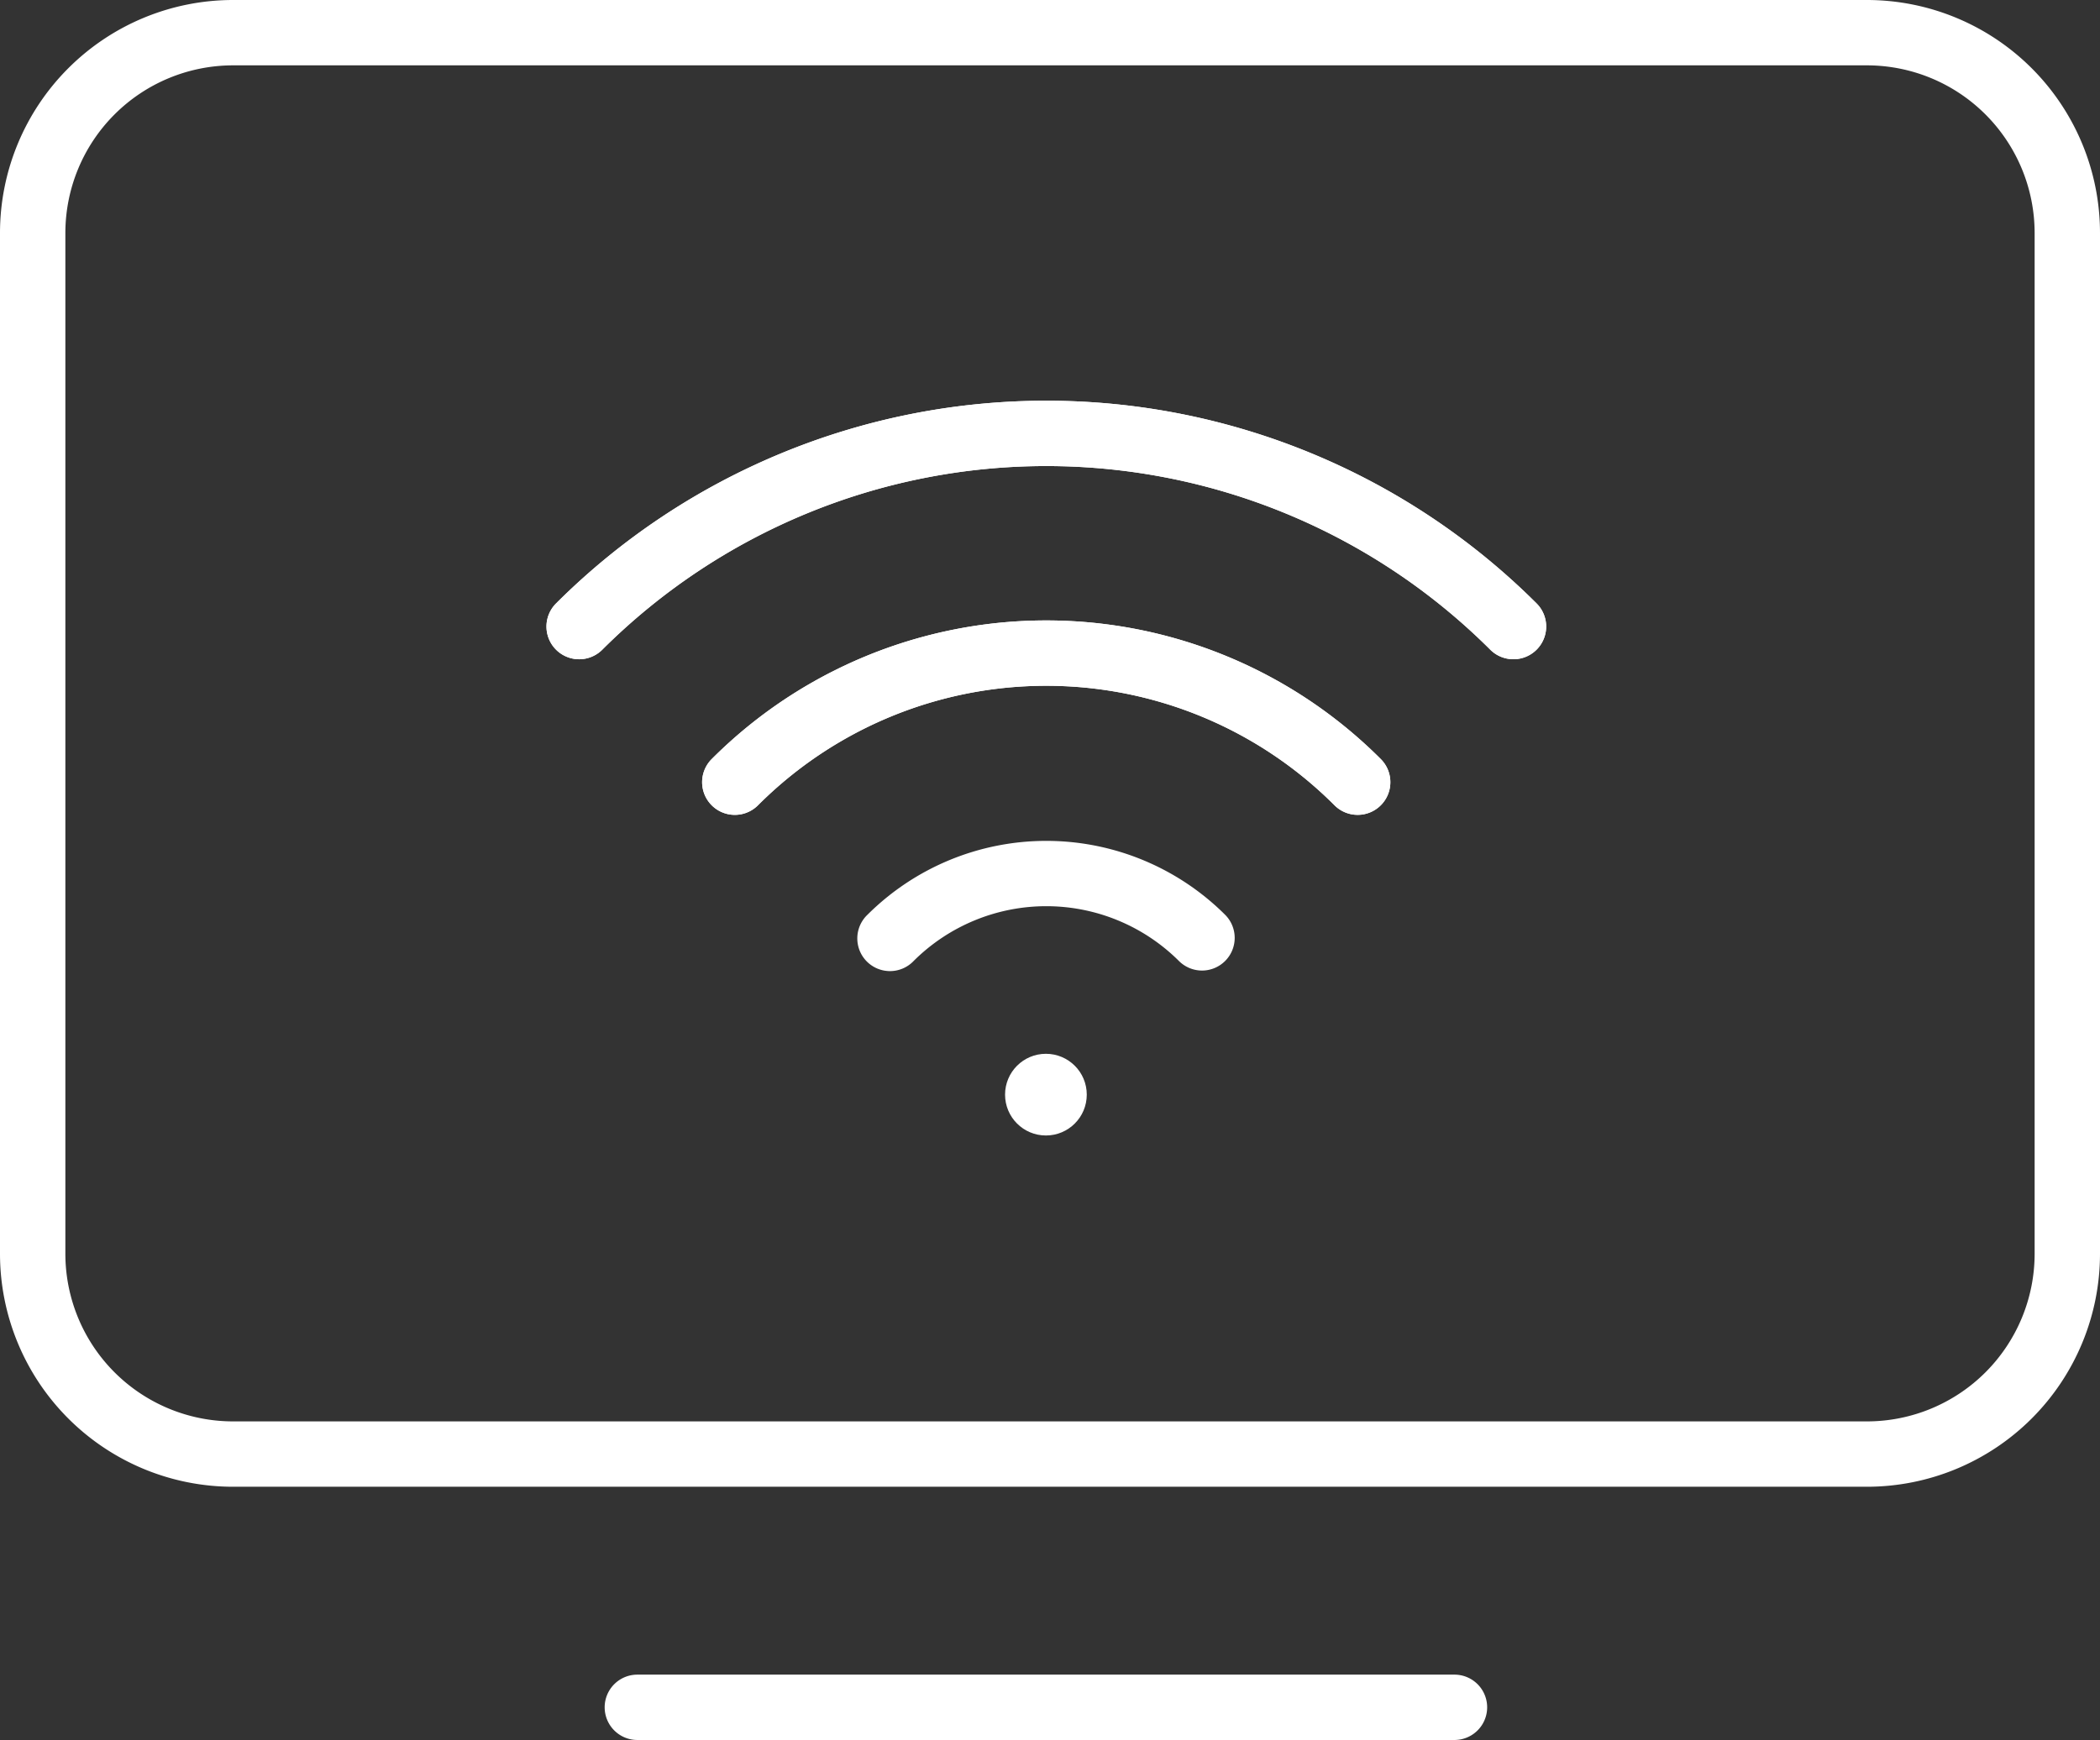
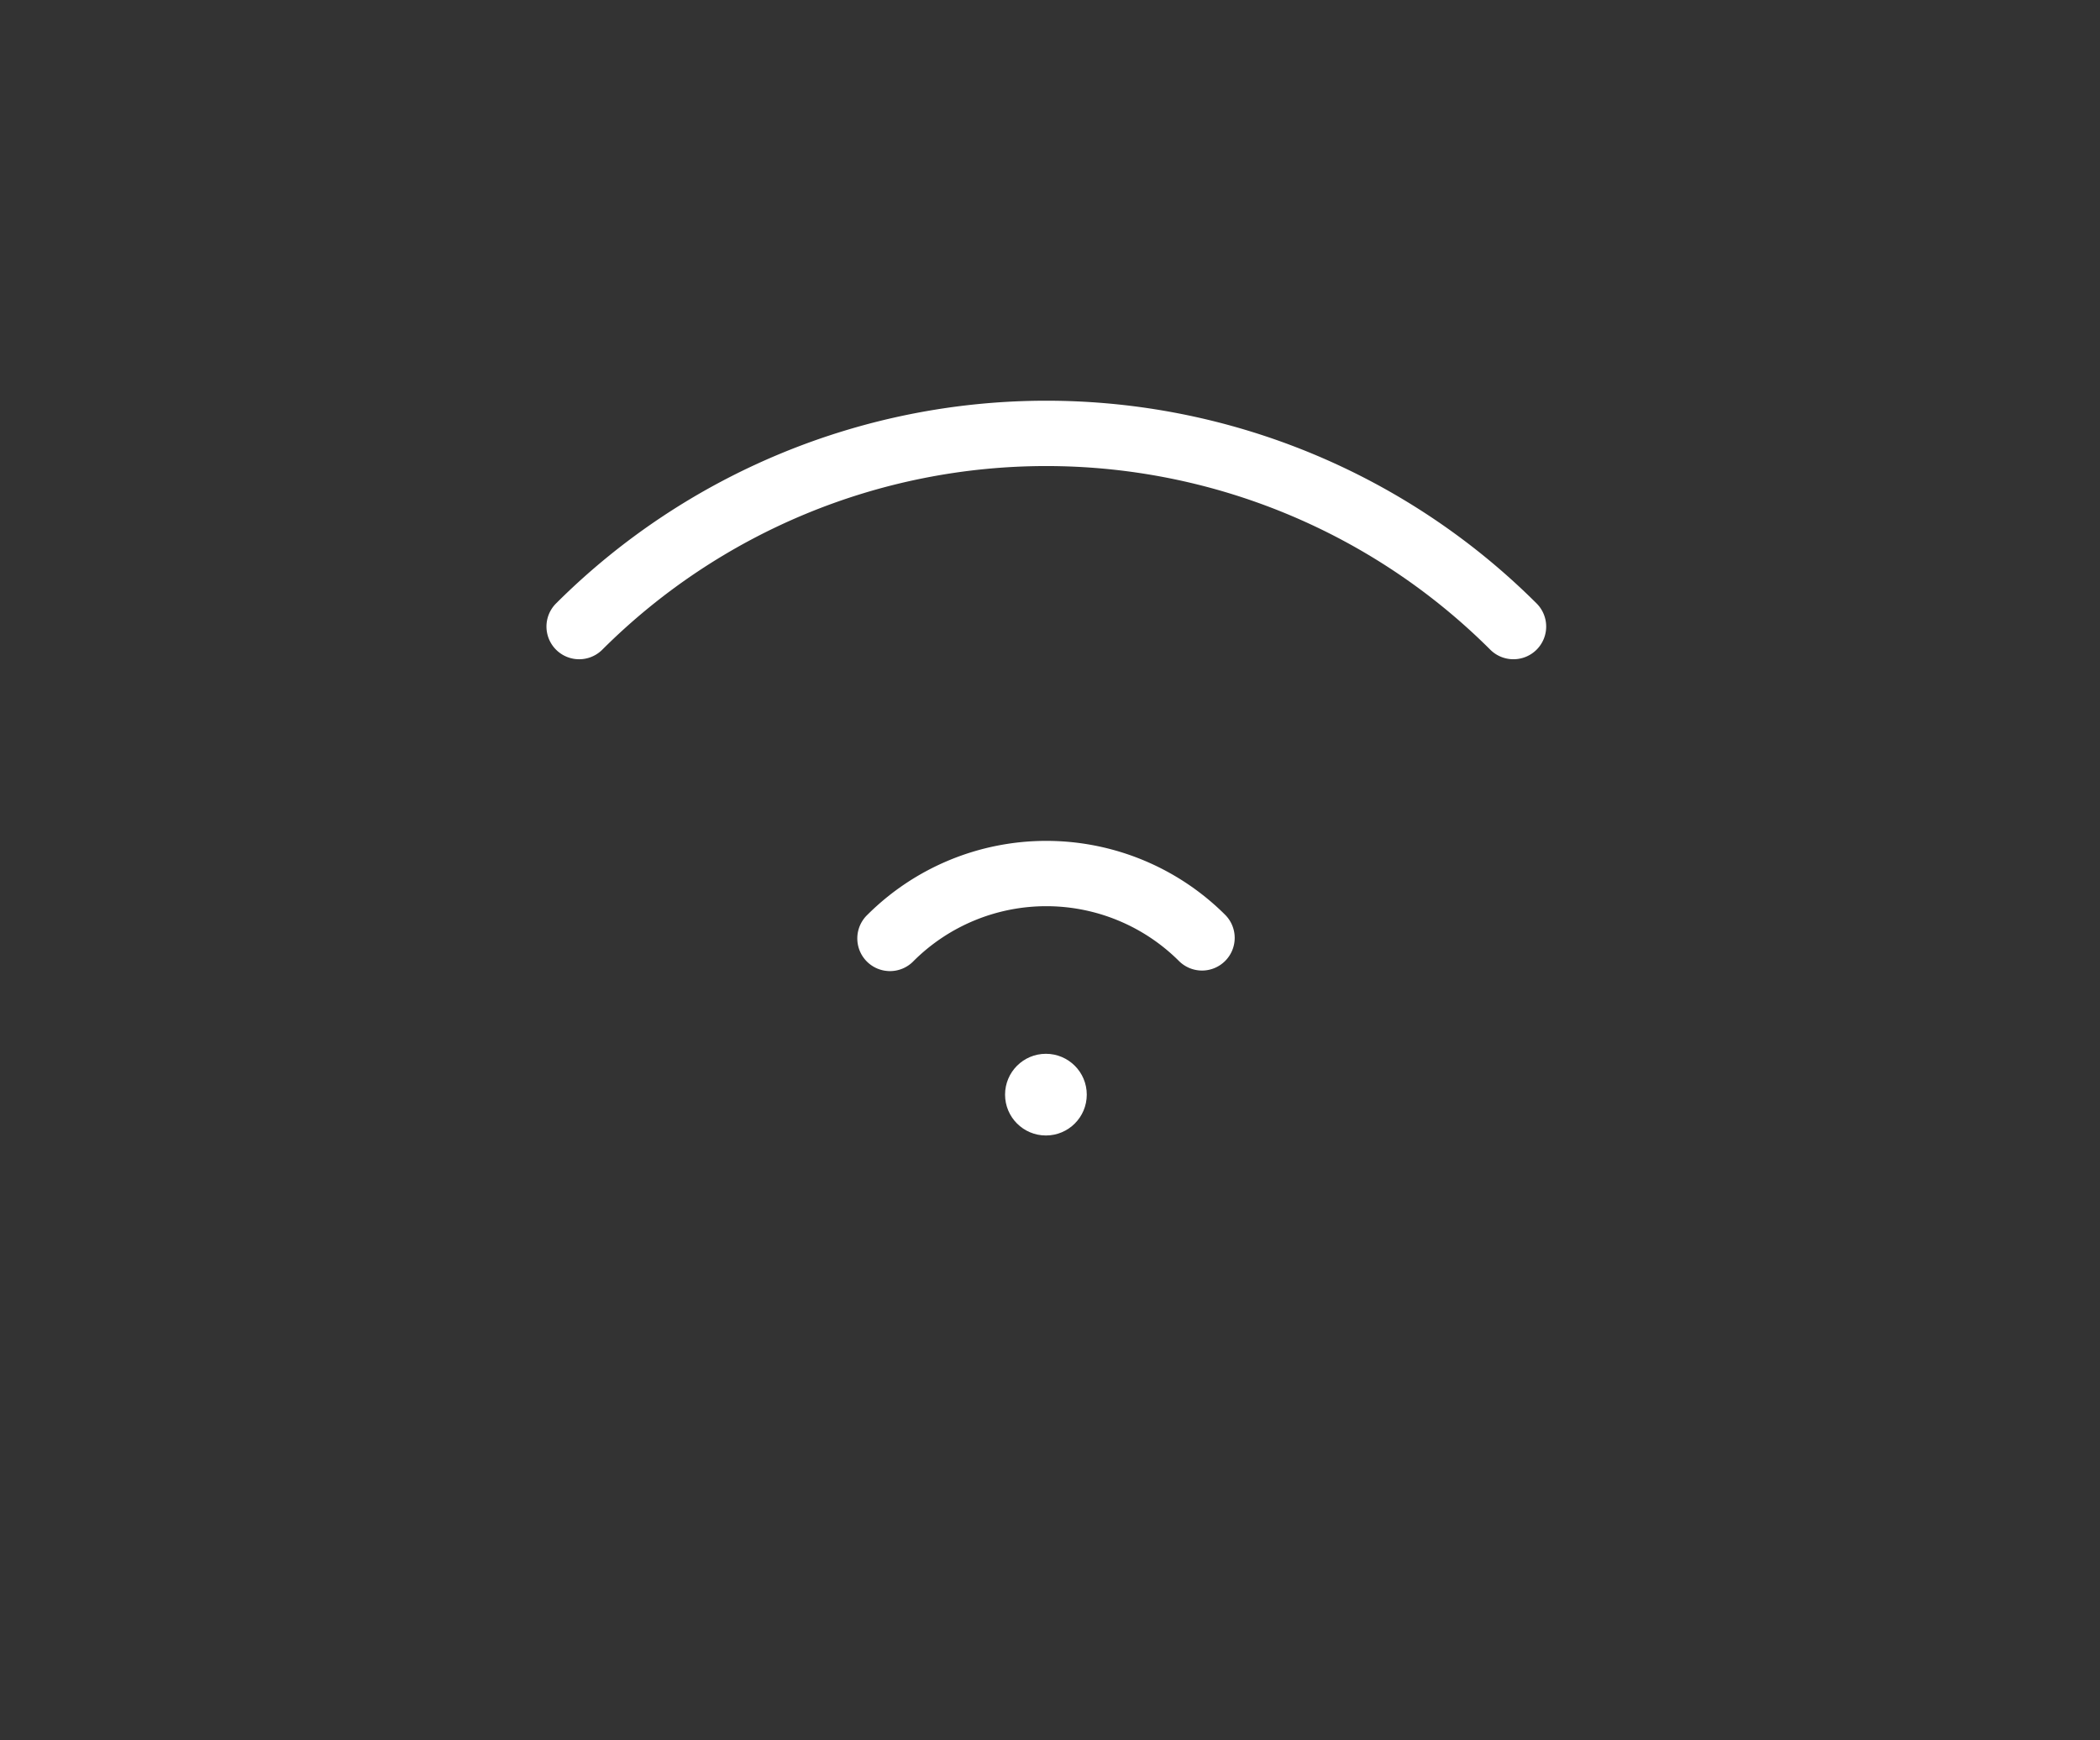
<svg xmlns="http://www.w3.org/2000/svg" viewBox="0 0 257 213">
  <rect x="0" y="0" width="257" height="213" fill="#333333" stroke="none" />
  <defs>
    <style>.cls-1{fill:#fff;}</style>
  </defs>
  <title>broadband</title>
  <g id="Layer_2" data-name="Layer 2">
    <g id="icons">
      <path class="cls-1" d="M185.21,80.7a4,4,0,0,1-2.83-1.17,76.91,76.91,0,0,0-108.67,0,4,4,0,0,1-5.66-5.66,84.94,84.94,0,0,1,120,0,4,4,0,0,1-2.83,6.83Z" />
-       <path class="cls-1" d="M166.15,99.75a4,4,0,0,1-2.83-1.17,49.85,49.85,0,0,0-70.56,0,4,4,0,0,1-5.66-5.66,57.87,57.87,0,0,1,81.88,0,4,4,0,0,1-2.83,6.83Z" />
-       <path class="cls-1" d="M185.21,80.7a4,4,0,0,1-2.83-1.17,76.91,76.91,0,0,0-108.67,0,4,4,0,0,1-5.66-5.66,84.94,84.94,0,0,1,120,0,4,4,0,0,1-2.83,6.83Z" />
      <path class="cls-1" d="M147.1,118.81a4,4,0,0,1-2.83-1.18,23,23,0,0,0-32.45,0,4,4,0,1,1-5.66-5.65,31,31,0,0,1,43.77,0,4,4,0,0,1-2.83,6.83Z" />
-       <path class="cls-1" d="M166.15,99.75a4,4,0,0,1-2.83-1.17,49.85,49.85,0,0,0-70.56,0,4,4,0,0,1-5.66-5.66,57.87,57.87,0,0,1,81.88,0,4,4,0,0,1-2.83,6.83Z" />
+       <path class="cls-1" d="M166.15,99.75Z" />
      <circle class="cls-1" cx="128" cy="134" r="5" />
-       <path class="cls-1" d="M228.5,182H28.5A28.53,28.53,0,0,1,0,153.5V28.5A28.53,28.53,0,0,1,28.5,0h200A28.53,28.53,0,0,1,257,28.5v125A28.53,28.53,0,0,1,228.5,182ZM28.5,8A20.53,20.53,0,0,0,8,28.5v125A20.53,20.53,0,0,0,28.5,174h200A20.53,20.53,0,0,0,249,153.5V28.5A20.53,20.53,0,0,0,228.5,8Z" />
-       <path class="cls-1" d="M178,213H78a4,4,0,0,1,0-8H178a4,4,0,0,1,0,8Z" />
    </g>
  </g>
</svg>